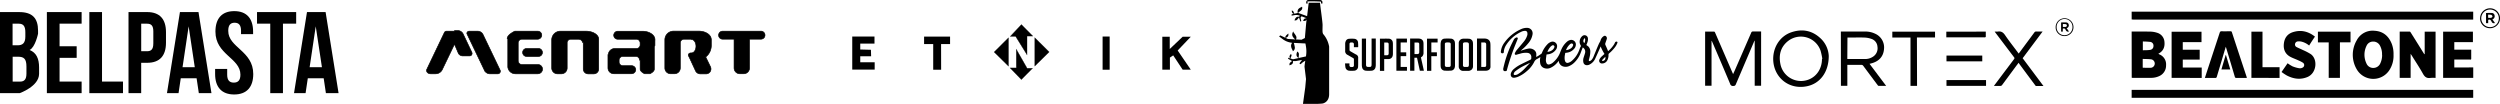
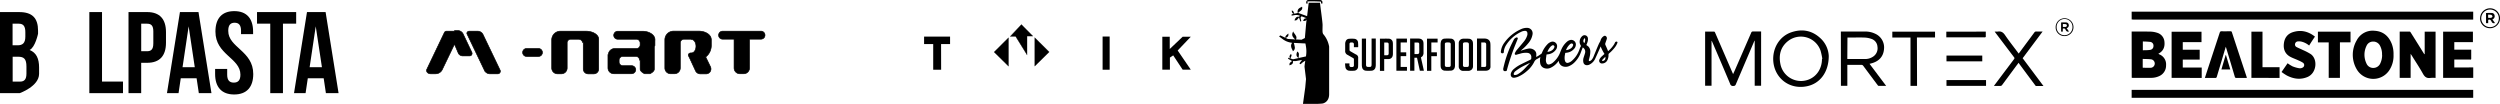
<svg xmlns="http://www.w3.org/2000/svg" viewBox="0 0 1476.92 61.35">
  <defs>
    <style>.cls-1,.cls-2{stroke:#000;stroke-miterlimit:10;}.cls-1{stroke-width:0.15px;}.cls-2{stroke-width:0.36px;}</style>
  </defs>
  <g id="Calque_1" data-name="Calque 1">
    <g id="Calque_4" data-name="Calque 4">
      <path d="M794.23,159.25h-4.49V139.81h4.39v7.24l7.63-7.25h4.8l-7.74,8.13c2.54,3.63,7.74,11.33,7.74,11.33h-4.8l-5.59-8.45-1.95,1.33Z" transform="translate(-103.08 -118.1)" />
-       <path d="M606.56,139.67H619.7v4.2h-8.41v3.47l6.31.17.11,3.83h-6.42v3.53h8.52v4.36H606.56Z" transform="translate(-103.08 -118.1)" />
      <path d="M659.07,159.31h-4.68V144.13H649v-4.42h15.35v4.43h-5.31Z" transform="translate(-103.08 -118.1)" />
      <path d="M754.46,139.68h4.17v19.61h-4.17Z" transform="translate(-103.08 -118.1)" />
-       <path class="cls-1" d="M699.78,158.22h3.7v-11l6.39,11.22h3.19l-6.6,6.66Z" transform="translate(-103.08 -118.1)" />
      <path class="cls-1" d="M698.87,140.41v16.78l-8.49-8.34Z" transform="translate(-103.08 -118.1)" />
      <path class="cls-1" d="M714.4,140.37v16.78l8.49-8.35Z" transform="translate(-103.08 -118.1)" />
      <path class="cls-1" d="M713.2,139.39h-3.39v11.08l-6.73-10.86H699.9l6.59-7Z" transform="translate(-103.08 -118.1)" />
    </g>
  </g>
  <g id="Calque_2" data-name="Calque 2">
    <path d="M982.48,159.49a2.27,2.27,0,0,0,1.12-2.24q0-6,0-11.9a15.25,15.25,0,0,0-.07-1.66,2.9,2.9,0,0,0-1.38-2.31,4,4,0,0,0-2-.5c-1.42,0-2.83,0-4.24,0h-.27v19l.12,0c1.73,0,3.46,0,5.19,0A3.7,3.7,0,0,0,982.48,159.49Zm-2.41-1.84h-1.79l-.12,0V143.17c.64,0,1.24,0,1.85,0a1.05,1.05,0,0,1,1.06,1.07c0,.13,0,.26,0,.39v12C981.07,157.36,980.79,157.65,980.07,157.65Z" transform="translate(-103.08 -118.1)" />
    <path d="M962.42,158.21a4.83,4.83,0,0,0,.22-1.41c0-2.12,0-4.24,0-6.36s0-4.13,0-6.2a7.93,7.93,0,0,0-.06-1,2.44,2.44,0,0,0-2.4-2.31,29.8,29.8,0,0,0-3.78,0,2.2,2.2,0,0,0-2,1.6,6.35,6.35,0,0,0-.26,1.79c0,3.85,0,7.7,0,11.55,0,.52,0,1,.06,1.56a2.46,2.46,0,0,0,2.28,2.4,30.72,30.72,0,0,0,3.59,0A2.39,2.39,0,0,0,962.42,158.21Zm-2.3-7.77v6.1c0,.78-.33,1.11-1.11,1.11h-1.27a1,1,0,0,1-1.08-1.08q0-6.18,0-12.36a.87.87,0,0,1,.81-1,8.92,8.92,0,0,1,1.79,0c.61.06.86.41.86,1Z" transform="translate(-103.08 -118.1)" />
    <path d="M943.32,151.42a3.13,3.13,0,0,0,.73-2.17c0-1.72,0-3.44,0-5.16a7.43,7.43,0,0,0-.07-.94,2.42,2.42,0,0,0-2-2.17,4,4,0,0,0-.84-.1h-4.74l-.27,0v19h2.53v-7.67h1.55c.56,2.57,1.11,5.13,1.67,7.68h2.39q-.89-4-1.76-7.85A8.57,8.57,0,0,0,943.32,151.42ZM941.51,149a1,1,0,0,1-1.12,1.05h-1.67v-6.84c.7,0,1.39,0,2.07,0a.91.91,0,0,1,.72.94c0,.56,0,1.13,0,1.69C941.55,146.92,941.55,148,941.51,149Z" transform="translate(-103.08 -118.1)" />
    <path d="M972.21,159.43a2.66,2.66,0,0,0,1.08-2.27c0-2.24,0-4.48,0-6.72h0c0-2.05,0-4.09,0-6.14a8.06,8.06,0,0,0-.08-1.2A2.43,2.43,0,0,0,971,141c-1-.07-1.93-.07-2.9-.07a5.77,5.77,0,0,0-1.1.09,2.59,2.59,0,0,0-2.14,2.76c0,4.47,0,8.94,0,13.41a2.6,2.6,0,0,0,2.82,2.79c1,0,1.92,0,2.87,0A3.09,3.09,0,0,0,972.21,159.43Zm-2.33-1.78c-.51,0-1,0-1.53,0a.94.94,0,0,1-1-.94,3.4,3.4,0,0,1,0-.45V144.8c0-.21,0-.43,0-.65a.9.9,0,0,1,.91-1,7.78,7.78,0,0,1,1.6,0c.68.07,1,.43,1,1.15v12a2.94,2.94,0,0,1-.05.51A.86.86,0,0,1,969.88,157.65Z" transform="translate(-103.08 -118.1)" />
    <path d="M910.06,159.87a20.35,20.35,0,0,0,3.22,0,2.5,2.5,0,0,0,2.41-2.06,5.88,5.88,0,0,0,.16-1.32c0-5.1,0-10.21,0-15.3,0-.11,0-.21,0-.32h-2.48v14.9a8,8,0,0,1-.05,1,.91.91,0,0,1-.95.87h-1c-.89,0-1.26-.36-1.28-1.26,0-.12,0-.24,0-.36V140.89h-2.48c0,.12,0,.2,0,.28,0,5.1,0,10.21,0,15.31a6.21,6.21,0,0,0,.14,1.29A2.41,2.41,0,0,0,910.06,159.87Z" transform="translate(-103.08 -118.1)" />
    <path d="M925.9,143.17a2.43,2.43,0,0,0-2.35-2.22c-1.74-.06-3.48,0-5.25,0v19h2.52V153h.35c.72,0,1.44,0,2.16,0a2.49,2.49,0,0,0,2.51-2,4.76,4.76,0,0,0,.13-1.12q0-2.92,0-5.85A6.38,6.38,0,0,0,925.9,143.17Zm-2.43,6.12c0,.13,0,.26,0,.39-.06.8-.34,1.06-1.13,1.06h-1.4l-.1,0v-7.5a15.42,15.42,0,0,1,1.8,0c.56.06.78.34.82.92,0,.42,0,.84,0,1.27Z" transform="translate(-103.08 -118.1)" />
    <path d="M900.23,159.88a14.22,14.22,0,0,0,2.61,0,2.47,2.47,0,0,0,2.56-2.57c.1-1.68,0-3.37.06-5.05a2,2,0,0,0-1.17-1.91c-.44-.23-.87-.48-1.31-.73-.78-.45-1.57-.88-2.33-1.36a.83.83,0,0,1-.32-.59c0-1.2,0-2.39,0-3.59a.84.84,0,0,1,.75-.88,3.36,3.36,0,0,1,.84,0,1,1,0,0,1,1,1.14c0,.54,0,1.08,0,1.66h2.38c.06,0,.16-.16.16-.25,0-.77,0-1.54-.07-2.31a2.36,2.36,0,0,0-2.1-2.41,16.94,16.94,0,0,0-3.34,0,2.14,2.14,0,0,0-1.76,1.2,4,4,0,0,0-.42,1.92c0,1.29,0,2.57,0,3.85a2.45,2.45,0,0,0,1.5,2.57l.14.08,3.13,1.8a.77.77,0,0,1,.39.71c0,1.19,0,2.39,0,3.59a.92.92,0,0,1-1,.95h-.49a1,1,0,0,1-1.15-1.14v-1h-2.59a19.73,19.73,0,0,0,.21,2.26A2.42,2.42,0,0,0,900.23,159.88Z" transform="translate(-103.08 -118.1)" />
    <path d="M934.31,157.64h-3.77v-6.18c0-.22.14-.2.29-.2h3V149h-3.3v-5.83h3.73V140.9h-6.24v19h6.25v-2.27Z" transform="translate(-103.08 -118.1)" />
    <polygon points="845.57 33.19 848.87 33.19 848.87 30.91 845.59 30.91 845.59 25.09 849.29 25.09 849.29 22.84 843.03 22.84 843.03 41.84 845.57 41.84 845.57 33.19" />
    <path d="M1058.34,142.71a1,1,0,0,0-1.16.5c-.15.31-.28.64-.45.94a17.56,17.56,0,0,1-3.6,4.14s-.05,0-.08,0c-.08-.21-.14-.42-.22-.61-.41-1-.8-1.93-1.25-2.87a1.49,1.49,0,0,1,0-1.45.36.36,0,0,0,0-.09c.26-.75.56-1.5.77-2.27a1.53,1.53,0,0,0-.71-1.62.94.94,0,0,0-1,0,4.34,4.34,0,0,0-2,2.58,3.1,3.1,0,0,1-.21.58c-.29.54-.63,1.06-.87,1.63-1,2.26-1.9,4.54-2.84,6.81a7.93,7.93,0,0,1-1.33,2.44,3.32,3.32,0,0,1-1,.72c-.47.2-.79-.13-.67-.63s.23-.84.33-1.26a13.72,13.72,0,0,0,.53-3.66,4.1,4.1,0,0,0-1.14-3,13.12,13.12,0,0,0-1.2-.87c.18-.46.4-.93.56-1.42a5.56,5.56,0,0,0,.36-2.71,2,2,0,0,0-3.11-1.34,4.45,4.45,0,0,0-1.66,4.53,10.24,10.24,0,0,0,.72,1.54,4.7,4.7,0,0,0-.37.57q-.3.66-.54,1.35a15.51,15.51,0,0,1-4.33,6.61,5.43,5.43,0,0,1-2.35,1.35,1.43,1.43,0,0,1-1.8-.93,4.93,4.93,0,0,1-.27-1,9.66,9.66,0,0,1,.24-3.3c0-.2,0-.46.16-.58s.37-.08.57-.11l.25-.05a6.65,6.65,0,0,0,4.14-2.07,3.91,3.91,0,0,0,1.24-3,2.73,2.73,0,0,0-3.21-2.45,4.54,4.54,0,0,0-2,1,12.67,12.67,0,0,0-3.16,4.17c-.49,1-.8,2-1.24,3a14.48,14.48,0,0,1-3.73,5,5.29,5.29,0,0,1-2.29,1.27,1.4,1.4,0,0,1-1.75-.87,4.33,4.33,0,0,1-.33-1.57c0-1,.22-2.05.32-3.07a.4.4,0,0,1,.51-.41,2,2,0,0,0,.48-.05,6.62,6.62,0,0,0,4.39-2.43,3.51,3.51,0,0,0,.87-3,2.68,2.68,0,0,0-3.19-2,5.38,5.38,0,0,0-2.65,1.71,15.17,15.17,0,0,0-3.11,5,.69.69,0,0,1-.18.3,21.21,21.21,0,0,1-3.14,2v-.28c0-.44.07-.87.06-1.31a3.14,3.14,0,0,0-.94-2.22,4.4,4.4,0,0,0-3.86-1.12,23.29,23.29,0,0,0-2.73.71c-.55.16-1.09.36-1.64.55a3.16,3.16,0,0,1,.5-.53,28.06,28.06,0,0,0,4.22-4.29,10.54,10.54,0,0,0,2.2-4.84,3.29,3.29,0,0,0-.81-2.87,3.34,3.34,0,0,0-2.48-1,8,8,0,0,0-3.59.81,24,24,0,0,0-9.7,7.88,10.52,10.52,0,0,0-2.13,5.34.85.85,0,0,0,.89,1,.8.8,0,0,0,.88-.86c0-.14,0-.28,0-.42a9,9,0,0,1,1.54-3.9,21,21,0,0,1,8.61-7.46,5,5,0,0,1,2.31-.61,1.26,1.26,0,0,1,1.42,1.18,3.11,3.11,0,0,1-.12,1.63,10.66,10.66,0,0,1-2,3.58c-1.21,1.5-2.47,2.95-3.7,4.43a8,8,0,0,0-1.54,2.36.68.68,0,0,0,.08.76.72.72,0,0,0,.78.17c.75-.23,1.5-.44,2.25-.64a10.85,10.85,0,0,1,4.27-.48,2.46,2.46,0,0,1,2.3,2c.05.41,0,.85,0,1.27s-.29.68-.7.87c-1.8.86-3.6,1.72-5.38,2.63a19.74,19.74,0,0,0-4.06,2.63,5.54,5.54,0,0,0-1.9,2.71c-.41,1.59.5,2.74,2,2.58a8.15,8.15,0,0,0,2.38-.64,19.67,19.67,0,0,0,5-3.23,17,17,0,0,0,4.34-5.36,3.63,3.63,0,0,1,1.82-1.88c.64-.31,1.23-.72,1.87-1.09a.53.53,0,0,1,0,.15,8.44,8.44,0,0,0-.1,3.43,3.55,3.55,0,0,0,1.9,2.73,4.94,4.94,0,0,0,4.28,0,11.4,11.4,0,0,0,3.88-3c.3-.34.58-.71.87-1.08l.06.07c0,.06,0,.12,0,.19a3.62,3.62,0,0,0,2.41,3,5.13,5.13,0,0,0,3.24,0,9.81,9.81,0,0,0,3.47-2.2,15.55,15.55,0,0,0,3.88-6c.37-1,.76-2,1.15-3l.33.24a2.88,2.88,0,0,1,1,3.15c-.23.9-.57,1.77-.83,2.66a5.34,5.34,0,0,0-.11,2.86,2,2,0,0,0,1.87,1.58,3.29,3.29,0,0,0,2-.51,7.16,7.16,0,0,0,3-3.13c1-2.12,1.94-4.28,2.89-6.43.15-.33.28-.66.42-1a25.42,25.42,0,0,0,2.27,4.44c-.49.45-1,.87-1.46,1.32a5.39,5.39,0,0,0-1.53,2,1.63,1.63,0,0,0,1.63,2.32,3.46,3.46,0,0,0,3-1.84,6.51,6.51,0,0,0,.73-3.32.94.94,0,0,1,.39-.83,24,24,0,0,0,3.31-3.45,10,10,0,0,0,1.59-2.83A.55.55,0,0,0,1058.34,142.71Zm-27.75,1.5a3.38,3.38,0,0,1,.55-.34.85.85,0,0,1,1,.14.8.8,0,0,1,.24.94,3.27,3.27,0,0,1-1.15,1.63,5.46,5.46,0,0,1-3,1.12A8.93,8.93,0,0,1,1030.59,144.21Zm-11.32,1.3a4.33,4.33,0,0,1,.82-.58.82.82,0,0,1,1,.11.8.8,0,0,1,.26.94,3.59,3.59,0,0,1-1.67,2,5.6,5.6,0,0,1-2.43.76A9.27,9.27,0,0,1,1019.27,145.51Zm-15.76,13.43a18,18,0,0,1-3.49,2.83,3.62,3.62,0,0,1-2,.65c-.56,0-.81-.34-.65-.87a2.8,2.8,0,0,1,1-1.43,33.79,33.79,0,0,1,3.25-2.21c1.62-.92,3.32-1.71,5-2.54l.11,0,.09.09C1005.69,156.6,1004.62,157.79,1003.51,158.94Zm35.58-15.42c-1-.6-.72-2.28.28-2.9A3.73,3.73,0,0,1,1039.09,143.52Zm11.12,10.56a.82.82,0,0,1-.41,0,.28.28,0,0,1-.21-.46,2.35,2.35,0,0,1,.36-.47c.49-.5,1-1,1.52-1.5C1051.65,153,1051.32,153.69,1050.21,154.08Z" transform="translate(-103.08 -118.1)" />
    <path d="M992.8,160.09a.56.56,0,0,0,.48-.49c1-3.76,2.18-7.45,3.49-11.1.9-2.48,1.93-4.92,2.91-7.37a.69.69,0,0,0-.1-.73.59.59,0,0,0-.72-.14,2.77,2.77,0,0,0-1.42,1.14c-.86,1.7-1.72,3.39-2.48,5.13a66.72,66.72,0,0,0-3.45,10.52c-.16.64-.3,1.28-.39,1.69,0,.84.23,1.28.72,1.37A3.87,3.87,0,0,0,992.8,160.09Z" transform="translate(-103.08 -118.1)" />
    <path d="M875.59,120c-.05-.48-.09-.85-.12-1.06a78.91,78.91,0,0,1,8.08.13,3.14,3.14,0,0,0,0,.94v.18h.78v-.7A1.32,1.32,0,0,0,883,118.1h-7a1.2,1.2,0,0,0-.94.47,1.47,1.47,0,0,0-.31.91v.7l.86,0Z" transform="translate(-103.08 -118.1)" />
    <path d="M884.42,132.93c0-2-1.46-11.8-1.51-13.22h-6.69l-.94,7.93-5.3-1.91c.22-.37.94-.71,1.78-1.54a1.87,1.87,0,0,0,.49-2.19c-.18.43-1.39.46-2.21,1.59a2.4,2.4,0,0,0-.25,2.14l-2,.47c-.2-.14-.25-.58-.58-1.2a1,1,0,0,0-1.07-.62c.2.17,0,.81.48,1.42a1.23,1.23,0,0,0,.89.47l-1.39.33v.75l1.68-.3a6,6,0,0,1,3.17.3l0,0-.44.68a1.85,1.85,0,0,0-1.55.25c-.89.66-.91,1.62-1.26,1.77a1.51,1.51,0,0,0,1.75-.4,14.23,14.23,0,0,0,1-1.22l.87,2.46.48-.34-.43-2,.59-.84.83.32,2.26.88v0a2.1,2.1,0,0,0-1.34.26c-.62.44-.65,1.1-.89,1.2,0,0,1.17.34,1.77-.25a1.83,1.83,0,0,0,.38-.57l-.26,2.23-.77,8.79-2,1-3.26-.17a2.12,2.12,0,0,0-.06-2.21c-.83-1.51-1.73-2.07-1.39-2.62a2.88,2.88,0,0,0-.65,2.73,5.25,5.25,0,0,0,1.69,2.08l-.29,0-4.15-.27-1.19-.58c.24-.23.92-.37,1.37-1.07a1.77,1.77,0,0,0,0-1.71c.13.37-.48.58-1.18,1.37a1.3,1.3,0,0,0-.33,1.33L859.44,139l-.72.61,2.1,1.58a11.09,11.09,0,0,0,4.92,2.1l.71.11a2.68,2.68,0,0,0-.64,1.68c0,1.77,1.17,2.73,1,3.32a2.39,2.39,0,0,0,1.17-2.62,20.34,20.34,0,0,0-.55-2.34l6.86.33.3,1.75a17.25,17.25,0,0,1,0,5.91l-4.16.91c-.29-.28,0-1,0-2.19a1.62,1.62,0,0,0-1.1-1.59c.17.37-.52,1.15-.28,2.33a2.12,2.12,0,0,0,1.35,1.47l-3.45.76-1.52-.48c0-.26.3-.64.55-1.37a1.13,1.13,0,0,0-.32-1.32c0,.28-.63.62-.77,1.45a1.44,1.44,0,0,0,.41,1.2l-1.22-.41,0,.65,2.32,1.33a9.71,9.71,0,0,0-1.1.89,1.45,1.45,0,0,0-.29,1.72c.13-.34,1.09-.29,1.68-1.15a1.76,1.76,0,0,0,.17-1.46h1.77l3.65-.67-1.57,2.05.75.52a8.87,8.87,0,0,1,2.75-2.06,32.1,32.1,0,0,0-.47,3.48l.89,7.3-.45,4.94-1.35,9.74h7.59c2.15,0,3.95-.21,3.95-.21s3.92-.58,3.92-5.49,0-28.14,0-28.14a15.45,15.45,0,0,0-3.57-7.49C884.28,137.05,884.36,136.72,884.42,132.93Z" transform="translate(-103.08 -118.1)" />
  </g>
  <g id="Calque_3" data-name="Calque 3">
    <g id="Calque_3-2" data-name="Calque 3">
      <g id="logo_bordeau" data-name="logo bordeau">
        <path d="M120.56,147.63c3.35-1.57,5-9.62,5-9.62v-1.77c0-7.39-3.34-11-11.14-11H103.08v47.89h11.64s11.4-4,11.45-11.37v-3.89C126.16,152.81,124.59,149.2,120.56,147.63Zm-10-15.53h3.64c2.68,0,3.85,1.51,3.85,5v2.67c0,3.85-1.72,5.09-4.54,5.09h-3V132.1Zm8.14,29.51c0,3.54-1.36,4.7-3.87,4.7h-4.27V151.62h3.32c3.4,0,4.82,1.37,4.82,5.79v4.2Z" transform="translate(-103.08 -118.1)" />
-         <polygon points="27.69 55.03 48.22 55.03 48.22 48.19 35.19 48.19 35.19 34.17 45.29 34.17 45.29 27.33 35.19 27.33 35.19 13.97 48.22 13.97 48.22 7.13 27.69 7.13 27.69 55.03" />
        <polygon points="60.27 7.13 52.78 7.13 52.78 55.03 72.66 55.03 72.66 48.19 60.27 48.19 60.27 7.13" />
        <path d="M190,125.23H179v47.89h7.49V155.2H190c7.48,0,11.14-4.18,11.14-11.87v-6.24c0-7.68-3.67-11.86-11.14-11.86Zm3.65,18.6c0,3.43-1.3,4.53-3.66,4.53H186.5V132.1H190c2.36,0,3.66,1.07,3.66,4.53v7.2Z" transform="translate(-103.08 -118.1)" />
        <path d="M209.38,125.23l-7.66,47.89h6.84l1.31-8.79h9.35l1.32,8.79H228l-7.66-47.89Zm1.54,32.58,3.61-24.15,3.62,24.15Z" transform="translate(-103.08 -118.1)" />
        <path d="M237.92,136.27c0-3.43,1.38-4.74,3.77-4.74s3.78,1.31,3.78,4.74v2h7.13v-1.51c0-7.7-3.78-12.09-11.12-12.09s-11.13,4.39-11.13,12.09c0,13.72,14.76,15.58,14.76,25.47,0,3.43-1.51,4.67-3.91,4.67s-3.91-1.24-3.91-4.67v-3.4h-7.13v3c0,7.69,3.85,12.08,11.26,12.08s11.27-4.39,11.27-12.08c0-13.73-14.77-15.58-14.77-25.47Z" transform="translate(-103.08 -118.1)" />
        <polygon points="174.97 7.13 151.84 7.13 151.84 13.97 159.66 13.97 159.66 55.03 167.16 55.03 167.16 13.97 174.97 13.97 174.97 7.13" />
        <path d="M295.44,125.23h-11l-7.66,47.89h6.83l1.31-8.79h9.38l1.31,8.79h7.48l-7.66-47.89ZM286,157.81l3.61-24.15,3.66,24.15Z" transform="translate(-103.08 -118.1)" />
      </g>
    </g>
  </g>
  <g id="Calque_4-2" data-name="Calque 4">
    <g id="Calque_8" data-name="Calque 8">
      <path d="M1143.48,168.75h-3.78V142.17l-.15,0c-.1.23-.21.46-.31.71q-5.35,12.54-10.7,25.08a1.35,1.35,0,0,1-1.43.92,1.67,1.67,0,0,1-1.93-1.26c-3.47-8.26-7-16.5-10.55-24.74a2,2,0,0,0-.43-.71v26.59h-3.79v-32h5.31c.19,0,.45.31.55.53q4.2,9.68,8.39,19.36c.72,1.7,1.48,3.41,2.28,5.24.5-1.14,1-2.14,1.43-3.19l9.27-21.29a1,1,0,0,1,1.09-.71c1.57,0,3.14,0,4.76,0Z" transform="translate(-103.08 -118.1)" />
      <path d="M1190.6,136.73h14.33a13.29,13.29,0,0,1,6,1.32,8.85,8.85,0,0,1,5.16,9.1c-.36,4.34-3,7.29-7.67,8.43l-.87.23c3.27,4.33,6.48,8.62,9.8,13h-4.49c-.2,0-.43-.29-.58-.49q-4.24-5.66-8.45-11.33a1.28,1.28,0,0,0-1.15-.57h-8.25v12.35h-3.79Zm3.81,16.19a1.74,1.74,0,0,0,.39.05H1205a8.31,8.31,0,0,0,4.46-1.3,5.87,5.87,0,0,0,2.76-6,5.19,5.19,0,0,0-3.66-4.63,13.8,13.8,0,0,0-4-.75c-3.11-.11-6.23,0-9.34,0a3.54,3.54,0,0,0-.72,0Z" transform="translate(-103.08 -118.1)" />
      <path d="M1183.45,151.15c0,9.74-5.32,16.46-13.1,17.94-10.23,2-18.72-4.83-19.64-14.53-.71-7.81,3.57-15,10.63-17.39,6.29-2.14,12.13-1.16,17.12,3.45A15.22,15.22,0,0,1,1183.45,151.15Zm-4,1.72.2,0a40.47,40.47,0,0,0-1-4.72,12.3,12.3,0,0,0-19-6c-4.54,3.43-5.85,8.23-4.79,13.64a12.4,12.4,0,0,0,16.78,9.28c4.76-1.86,7.8-6.56,7.81-12.14Z" transform="translate(-103.08 -118.1)" />
      <path d="M1295.6,155.19l-1.51,2-8.23,11.12a1.21,1.21,0,0,1-1.09.55c-1.2,0-2.39,0-3.74,0,.28-.39.47-.66.67-.92q5.6-7.46,11.2-14.89a.81.81,0,0,0,0-1.15l0,0q-5.49-7.24-11-14.52l-.45-.63a11.93,11.93,0,0,0,1.89,0c1.9-.31,3.09.42,4.19,2,2.37,3.49,5,6.8,7.51,10.18.18.25.38.49.63.81l3.56-4.81q2.85-3.81,5.66-7.63a1.29,1.29,0,0,1,1.22-.59h3.7L1298,152.49l12.3,16.42h-4.41c-.18,0-.37-.29-.51-.48q-4.7-6.28-9.35-12.58C1295.9,155.6,1295.76,155.43,1295.6,155.19Z" transform="translate(-103.08 -118.1)" />
      <path d="M1235.61,168.83h-3.87V140.29H1221V136.8h25.24v3.44h-10.7Z" transform="translate(-103.08 -118.1)" />
      <path d="M1276.37,165.4v3.42H1253V165.4Z" transform="translate(-103.08 -118.1)" />
      <path d="M1276.22,136.78v3c0,.13-.23.29-.39.38s-.24,0-.36,0l-22,0h-.57v-3.35Z" transform="translate(-103.08 -118.1)" />
      <path d="M1253,150.93h21.14v3.41H1253Z" transform="translate(-103.08 -118.1)" />
      <path d="M1322.75,139.42a5.14,5.14,0,0,1-5.26-5v-.16a5.27,5.27,0,1,1,5.37,5.16Zm-4.68-5.21a4.59,4.59,0,0,0,4.5,4.68h.14a4.68,4.68,0,0,0,4.72-4.63v-.08a4.68,4.68,0,0,0-9.36-.37v.4Z" transform="translate(-103.08 -118.1)" />
      <path d="M1324,134.76l1.34,1.92a1.33,1.33,0,0,1-1.76-.63c-.37-.64-.71-1.51-1.87-1v1.71h-1v-5.4c1,0,2.07-.06,3.08,0a1.55,1.55,0,0,1,1.43,1.36,1.65,1.65,0,0,1-.85,1.86Zm-2.25-2.48V134c.56,0,1,.05,1.53,0a.81.81,0,0,0,.83-.79.17.17,0,0,0,0-.07.77.77,0,0,0-.77-.78h0a10.76,10.76,0,0,0-1.53-.05Z" transform="translate(-103.08 -118.1)" />
    </g>
  </g>
  <g id="Calque_5" data-name="Calque 5">
    <g id="Calque_7" data-name="Calque 7">
      <path d="M1362.39,171.18h201.78v4.69H1362.39Z" transform="translate(-103.08 -118.1)" />
      <path d="M1362.39,125h201.78v4.67H1363.4c-.34,0-.67,0-1-.08Z" transform="translate(-103.08 -118.1)" />
      <path d="M1362.39,136.71c3.65,0,7.29,0,10.94.07a13.77,13.77,0,0,1,4.07.67,6,6,0,0,1,4.37,5.39c.29,2.86-.56,5.18-3.11,6.73l-.51.31.75.4a6.3,6.3,0,0,1,3.82,6.33,6.79,6.79,0,0,1-4,6.43,11.47,11.47,0,0,1-4.93,1.05c-3.62,0-7.24,0-10.86,0a2.74,2.74,0,0,1-.5-.08Zm6.61,21.41c1.68,0,3.32.11,4.93,0a2.52,2.52,0,0,0,.17-4.94c-1.68-.23-3.4-.19-5.17-.27v4.84a1.68,1.68,0,0,0,.07.39Zm0-10.32c1.49-.07,2.93,0,4.34-.24a2.22,2.22,0,0,0,1.94-2.32,2.17,2.17,0,0,0-1.85-2.38,43,43,0,0,0-4.43-.25Z" transform="translate(-103.08 -118.1)" />
      <path d="M1535.51,150.06V136.8h6.43v27.33a18.66,18.66,0,0,0-3,0c-2.18.35-3.39-.54-4.44-2.44-2.07-3.72-4.45-7.27-6.69-10.9-.15-.24-.31-.45-.61-.88v14.18h-6.46V136.75h5.92c.22,0,.47.35.62.59q3.78,6,7.55,12.08c.14.23.3.45.45.68Z" transform="translate(-103.08 -118.1)" />
      <path d="M1517.1,150.44a15.57,15.57,0,0,1-2.46,9.1,11.31,11.31,0,0,1-19.35-.62,16.86,16.86,0,0,1,0-16.88,10.6,10.6,0,0,1,10.63-5.76c5,.3,8.24,3.07,10.09,7.6A16.68,16.68,0,0,1,1517.1,150.44Zm-6.79.1a10.69,10.69,0,0,0-1.18-5.41,4.44,4.44,0,0,0-4.06-2.47,4.18,4.18,0,0,0-3.92,2.51,11.9,11.9,0,0,0-.09,10.32,4.3,4.3,0,0,0,4.13,2.74,4.48,4.48,0,0,0,4.17-2.86,11.31,11.31,0,0,0,1-4.84Z" transform="translate(-103.08 -118.1)" />
      <path d="M1386,164.09V136.83h17.66V143h-11.07v4.47h10v5.83h-10V158h11.19v6.14Z" transform="translate(-103.08 -118.1)" />
      <path d="M1564.19,157.93v6.16H1546.4v-27.3H1564V143h-11v4.44h10v5.4c0,.62-.48.45-.81.45H1553v4.67Z" transform="translate(-103.08 -118.1)" />
      <path d="M1467.24,145a11.1,11.1,0,0,0-4.78-2.37,7,7,0,0,0-1.77-.07,1.78,1.78,0,0,0-1.74,1.37,1.69,1.69,0,0,0,.92,2c1.2.62,2.47,1.12,3.68,1.72a34,34,0,0,1,4.64,2.41c4.28,3,3.57,11.27-2,13.56-4.15,1.71-8.2,1.1-12.09-.9a31.25,31.25,0,0,1-3.15-2.09l3.57-5.17a20.28,20.28,0,0,0,3,1.88,18.77,18.77,0,0,0,4,1.1,3.2,3.2,0,0,0,1.86-.4,1.66,1.66,0,0,0,.79-2.21,1.58,1.58,0,0,0-.53-.64,17.29,17.29,0,0,0-2.77-1.43c-1.51-.71-3.09-1.25-4.56-2-3.14-1.64-4.38-4.36-4-7.84s2.15-5.81,5.38-6.84c4.74-1.5,9.07-.46,13,2.66C1469.48,141.45,1468.38,143.18,1467.24,145Z" transform="translate(-103.08 -118.1)" />
      <path d="M1418,145.7c-.82,2.77-1.58,5.3-2.33,7.85-1,3.33-2,6.66-3,10-.08.24-.36.59-.55.59-2.14,0-4.23,0-6.47,0l1.36-4.2c2.46-7.48,4.93-15,7.37-22.43.23-.72.53-1,1.29-.94,1.69.07,3.39,0,5.09,0,.45,0,.71.1.85.58q4.35,13.23,8.73,26.45a5.07,5.07,0,0,1,.09.54h-6.13c-.63,0-.86-.22-1-.8q-2.43-8.25-4.92-16.47C1418.3,146.56,1418.19,146.25,1418,145.7Z" transform="translate(-103.08 -118.1)" />
      <path d="M1478.81,143.13h-6.38v-6.32h19.27v6.3h-6.26v21h-6.63Z" transform="translate(-103.08 -118.1)" />
      <path d="M1433.14,164.09v-27.3h6.55v21h10.08v6.35Z" transform="translate(-103.08 -118.1)" />
      <path d="M1420.66,159.15h-5.25c.85-2.86,1.68-5.71,2.52-8.52l.17,0Z" transform="translate(-103.08 -118.1)" />
      <path d="M1568.25,128.93a5.88,5.88,0,1,1,5.92,5.83H1574a5.77,5.77,0,0,1-5.78-5.73Zm11.07,0a5.2,5.2,0,1,0-5.24,5.2,5.14,5.14,0,0,0,5.23-5.06.49.49,0,0,0,0-.12Z" transform="translate(-103.08 -118.1)" />
      <path d="M1571.75,131.77v-6c1.19,0,2.34-.08,3.48,0a1.67,1.67,0,0,1,1.59,1.5,1.93,1.93,0,0,1-1.32,2.27l1.52,2.14a1.45,1.45,0,0,1-2-.82c-.45-.82-.86-1.52-2-1v1.92Zm1.24-3.17a8.34,8.34,0,0,0,1.8,0c.31-.07.77-.53.76-.8a1.27,1.27,0,0,0-.72-.92,8.11,8.11,0,0,0-1.84-.13Z" transform="translate(-103.08 -118.1)" />
    </g>
  </g>
  <g id="Calque_6" data-name="Calque 6">
    <g id="Calque_5-2" data-name="Calque 5">
      <path class="cls-2" d="M376.63,138.05a3.65,3.65,0,0,0-3.35-1.92h-1.62l-.07.37H367a1.49,1.49,0,0,0-1.37.77L355.24,159c-.64,1.28.53,2.7,2.2,2.7h3a4.35,4.35,0,0,0,3.92-2.48l7.21-15,2.14,5a2.9,2.9,0,0,0,2.85,1.91h4a1.45,1.45,0,0,0,1.42-1.49,1.31,1.31,0,0,0-.14-.59Z" transform="translate(-103.08 -118.1)" />
      <path class="cls-2" d="M388.38,138.38a3.62,3.62,0,0,0-3.31-1.87h-4.72c-1,0-1.75.87-1.37,1.67l10.39,21.68a3.66,3.66,0,0,0,3.32,1.86h4.47a1.53,1.53,0,0,0,1.52-1.53,1.44,1.44,0,0,0-.15-.65Z" transform="translate(-103.08 -118.1)" />
-       <path class="cls-2" d="M420.82,136.51H407.24s-4.36,1.92-4.53,4.29v.09h.36V157.7h0a4.53,4.53,0,0,0,4.51,4h13.15a2.82,2.82,0,0,0,2.86-2.67,2.74,2.74,0,0,0-2.66-2.81h-9.71a2.2,2.2,0,0,1-2-2.16V143.39a2.21,2.21,0,0,1,2.19-2.13h9.23a2.45,2.45,0,0,0,2.49-2.31,2.37,2.37,0,0,0-2.3-2.44Z" transform="translate(-103.08 -118.1)" />
      <path class="cls-2" d="M552.63,136.51H530a2.39,2.39,0,0,0-2.4,2.36h0a2.38,2.38,0,0,0,2.38,2.37h6.76v17a3.44,3.44,0,0,0,3.43,3.44h2.27a3.44,3.44,0,0,0,3.44-3.44h0v-17h6.75a2.38,2.38,0,0,0,2.39-2.37v0h0a2.39,2.39,0,0,0-2.43-2.37Z" transform="translate(-103.08 -118.1)" />
      <path class="cls-2" d="M449.23,136.51H434.16a5.16,5.16,0,0,0-5.15,5.15v16.62a3.44,3.44,0,0,0,3.44,3.44h2.26a3.43,3.43,0,0,0,3.43-3.44h0v-15a2.11,2.11,0,0,1,2.06-2h4.67c1.28.08,2.26.86,2.26,1.82h.52v15.73a2.9,2.9,0,0,0,2.9,2.91h3.33a2.9,2.9,0,0,0,2.9-2.91V141.26h0c0-2.62-3.39-4.74-7.55-4.75Z" transform="translate(-103.08 -118.1)" />
      <path class="cls-2" d="M523.27,141.23h0c-.17-2.64-3.42-4.75-7.4-4.75H501a5.14,5.14,0,0,0-5.15,5.15v16.62a3.42,3.42,0,0,0,3.42,3.43h2.28a3.43,3.43,0,0,0,3.43-3.43V143.38a2.2,2.2,0,0,1,2.19-2.12h4.39v.16c1.48,0,2.68,1.77,2.68,4s-1.18,3.92-2.64,3.95h-.34c-1.1,0-1.84.9-1.44,1.72l.84,1.7L514,160a3.12,3.12,0,0,0,2.86,1.75H520a2.92,2.92,0,0,0,2.85-4.12L520,151.76A8.6,8.6,0,0,0,523.3,145v-3.72h0Z" transform="translate(-103.08 -118.1)" />
      <path class="cls-2" d="M490,141.28h0c-.18-2.64-3.42-4.74-7.41-4.74H468.14a2.44,2.44,0,0,0-2.49,2.31,2.37,2.37,0,0,0,2.31,2.43h11.28a2.23,2.23,0,0,1,2,2.2h0v1.27a2.11,2.11,0,0,1-2.09,2H466.44a3.88,3.88,0,0,0-4,3.58h-.2v7.89a3.44,3.44,0,0,0,3.44,3.44h10.43a2.49,2.49,0,0,0,2.56-2.38h0a2.47,2.47,0,0,0-2.56-2.37h-5.2a2.21,2.21,0,0,1-2.08-2.1v-1.21a2.2,2.2,0,0,1,2.09-2.16h7.86a2.19,2.19,0,0,1,2.11,1.88v.31h.36v5.2c-.09,1.6,2.63,2.84,2.63,2.84h3.19s2.72-1.24,2.56-2.84V145.45c.17-.13.18-.27.36-.4v-3.79h-.18c0,.06,0,0,.18,0Z" transform="translate(-103.08 -118.1)" />
      <path class="cls-2" d="M421.16,146.74h-6.94a2.37,2.37,0,0,0-2.38,2.35h0a2.38,2.38,0,0,0,2.38,2.37h6.94a2.37,2.37,0,0,0,2.37-2.37h0A2.37,2.37,0,0,0,421.16,146.74Z" transform="translate(-103.08 -118.1)" />
    </g>
  </g>
</svg>